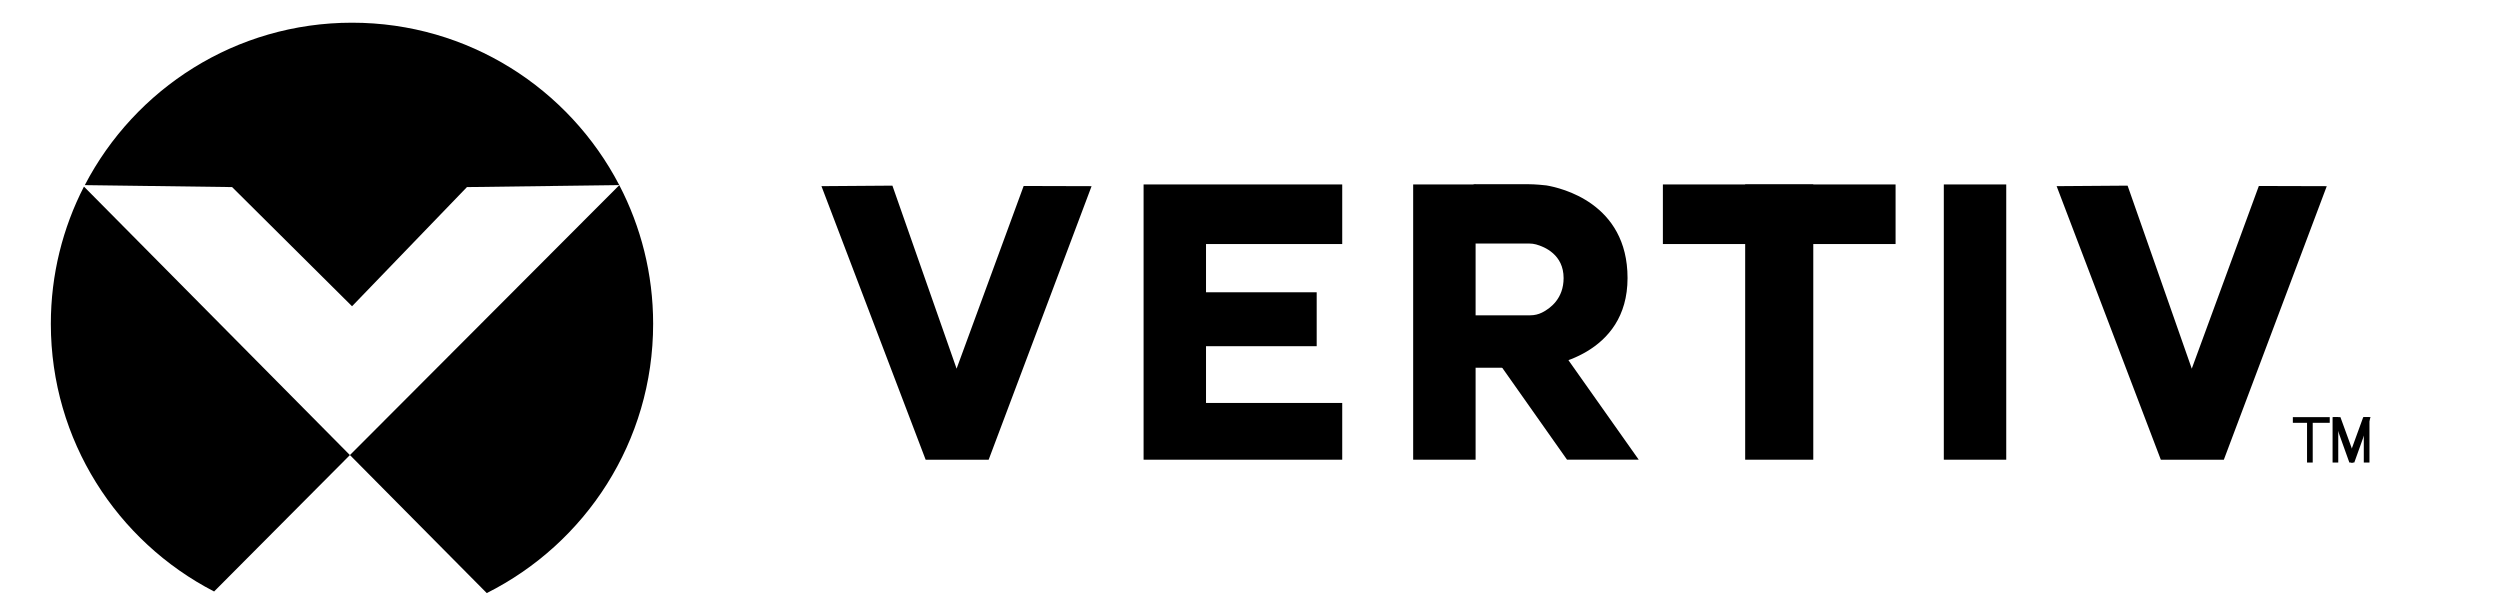
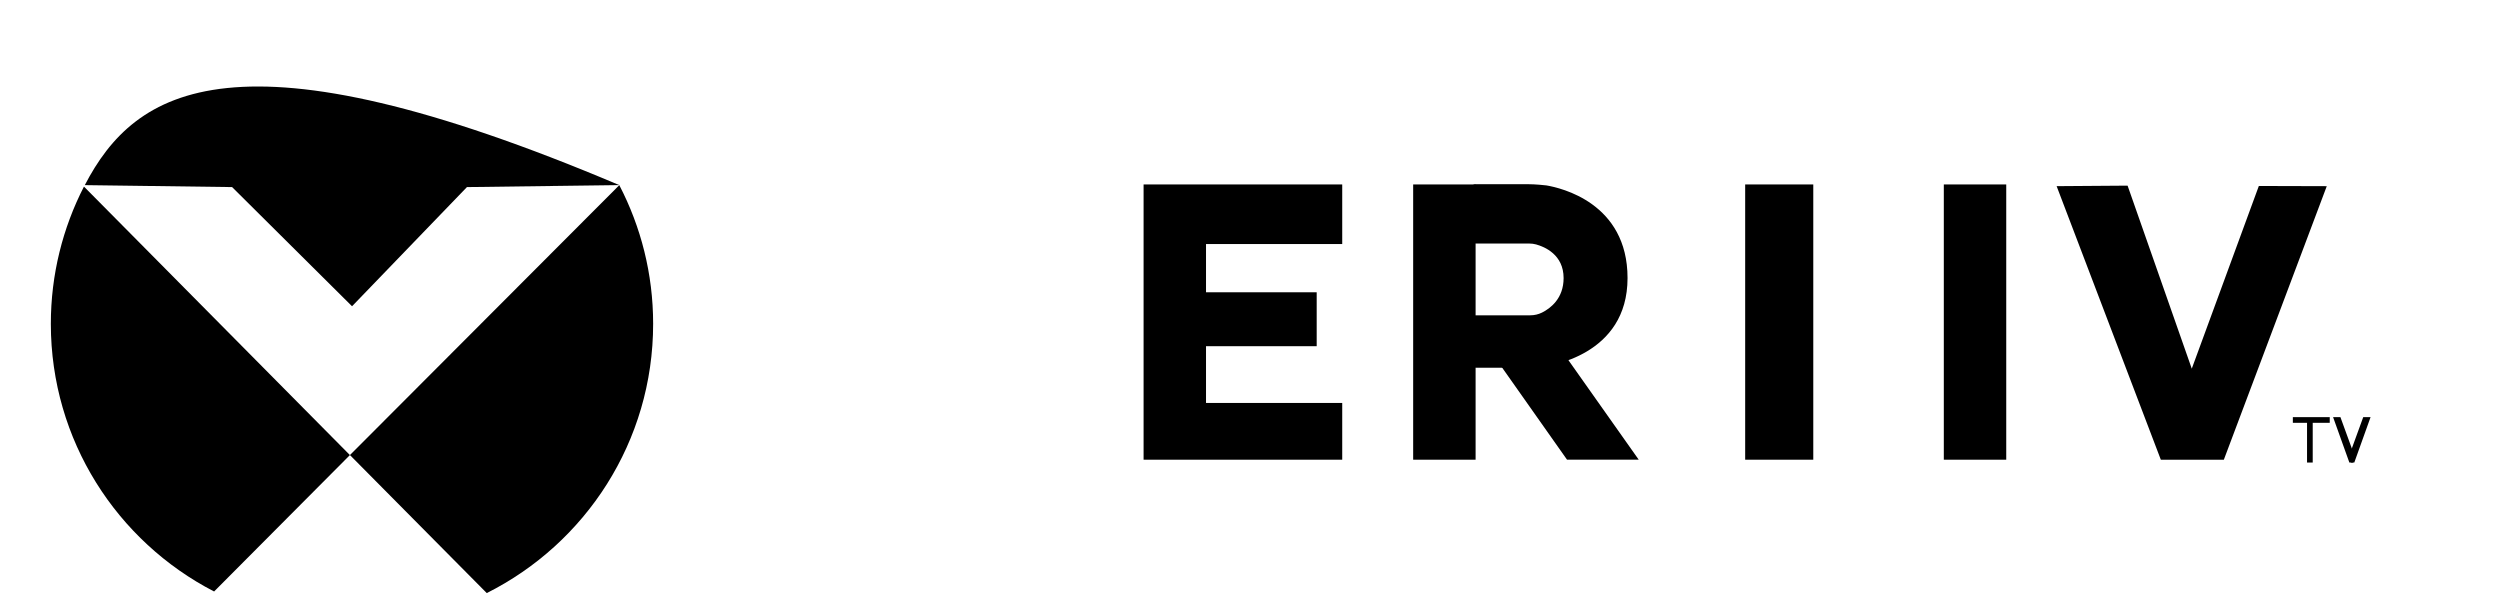
<svg xmlns="http://www.w3.org/2000/svg" xmlns:ns1="http://www.serif.com/" width="100%" height="100%" viewBox="0 0 881 217" version="1.1" xml:space="preserve" style="fill-rule:evenodd;clip-rule:evenodd;stroke-linejoin:round;stroke-miterlimit:1.414;">
  <g id="Layer-1" ns1:id="Layer 1">
    <g transform="matrix(1,0,0,1,124.059,8)">
-       <path d="M0,99.925L40.493,57.931L94.172,57.23C76.49,23.234 40.969,0 0,0C-40.973,0 -76.496,23.238 -94.177,57.239L-42.266,57.931L0,99.925Z" />
+       <path d="M0,99.925L40.493,57.931L94.172,57.23C-40.973,0 -76.496,23.238 -94.177,57.239L-42.266,57.931L0,99.925Z" />
    </g>
    <g transform="matrix(-0.952,0.306,0.306,0.952,131.466,192.478)">
      <path d="M58.215,-151.825C69.753,-140.28 78.812,-125.915 84.142,-109.305C96.691,-70.196 85.332,-29.167 58.215,-1.944L-2.055,-33.067L58.215,-151.825Z" />
    </g>
    <g transform="matrix(1,0,0,1,230.167,160.142)">
      <path d="M0,-46.034C0,-63.659 -4.322,-80.265 -11.926,-94.892L-106.847,0.222L-58.635,48.858C-23.875,31.432 0,-4.503 0,-46.034" />
    </g>
    <g transform="matrix(1,0,0,1,314.485,162)">
-       <path d="M0,-96.582L-25.006,-96.398L11.712,0L33.919,0L70.189,-96.393L46.251,-96.461L22.617,-32.082L0,-96.582Z" />
-     </g>
+       </g>
    <g transform="matrix(1,0,0,1,403,162)">
      <path d="M0,-97L0,0L70,0L70,-20L22,-20L22,-40L61,-40L61,-59L22,-59L22,-76L70,-76L70,-97L0,-97Z" />
    </g>
    <g transform="matrix(1,0,0,1,749.763,162)">
      <path d="M0,-96.582L-25.006,-96.398L11.712,0L33.919,0L70.189,-96.393L46.251,-96.461L22.617,-32.082L0,-96.582Z" />
    </g>
    <g transform="matrix(1,0,0,1,0,10)">
      <rect x="615" y="55" width="24" height="97" />
    </g>
    <g transform="matrix(-1,-0,-0,1,1254,-66)">
-       <rect x="586" y="131" width="82" height="21" />
-     </g>
+       </g>
    <g transform="matrix(1,0,0,1,0,10)">
      <rect x="685" y="55" width="22" height="97" />
    </g>
    <g transform="matrix(1,0,0,1,0,94)">
      <rect x="813" y="54" width="2" height="15" />
    </g>
    <g transform="matrix(1,0,0,1,0,93)">
-       <rect x="822" y="54" width="2" height="16" />
-     </g>
+       </g>
    <g transform="matrix(1,0,0,1,822.181,163)">
      <path d="M0,-16L5.735,0L6.976,0L7.571,-2.306L2.584,-16L0,-16Z" />
    </g>
    <g transform="matrix(1,0,0,1,835.387,163)">
      <path d="M0,-16L-5.735,0L-6.914,0L-7.571,-2.306L-2.584,-16L0,-16Z" />
    </g>
    <g transform="matrix(1,0,0,1,0,93)">
-       <rect x="833" y="54" width="2" height="16" />
-     </g>
+       </g>
    <g transform="matrix(-1,-0,-0,1,1629,79)">
      <rect x="808" y="68" width="13" height="2" />
    </g>
    <g transform="matrix(1,0,0,1,0,10)">
      <rect x="498" y="55" width="22" height="97" />
    </g>
    <g transform="matrix(1,0,0,1,520.054,129.591)">
      <path d="M0,-64.677L18.51,-64.677C20.812,-64.677 24.388,-64.34 24.907,-64.251C29.929,-63.394 53.492,-58.115 53.492,-31.609C53.492,-4.364 25.98,-0.483 21.772,-0.049C21.457,-0.016 21.144,0 20.827,0L0,0C-5.103,0 -5.103,-18.479 0,-18.479L19.245,-18.479C20.675,-18.479 22.084,-18.806 23.363,-19.446C26.338,-20.936 30.961,-24.409 30.961,-31.609C30.961,-39.856 24.262,-42.626 21.271,-43.452C20.493,-43.667 19.688,-43.767 18.881,-43.767L0,-43.767C-5.103,-43.767 -5.103,-64.677 0,-64.677" />
    </g>
    <g transform="matrix(0.576,0.817,0.817,-0.576,547.876,113.665)">
      <path d="M1.653,-24.304L42.006,-24.304L56.574,-3.647L1.67,-3.699L1.653,-24.304Z" />
    </g>
  </g>
</svg>